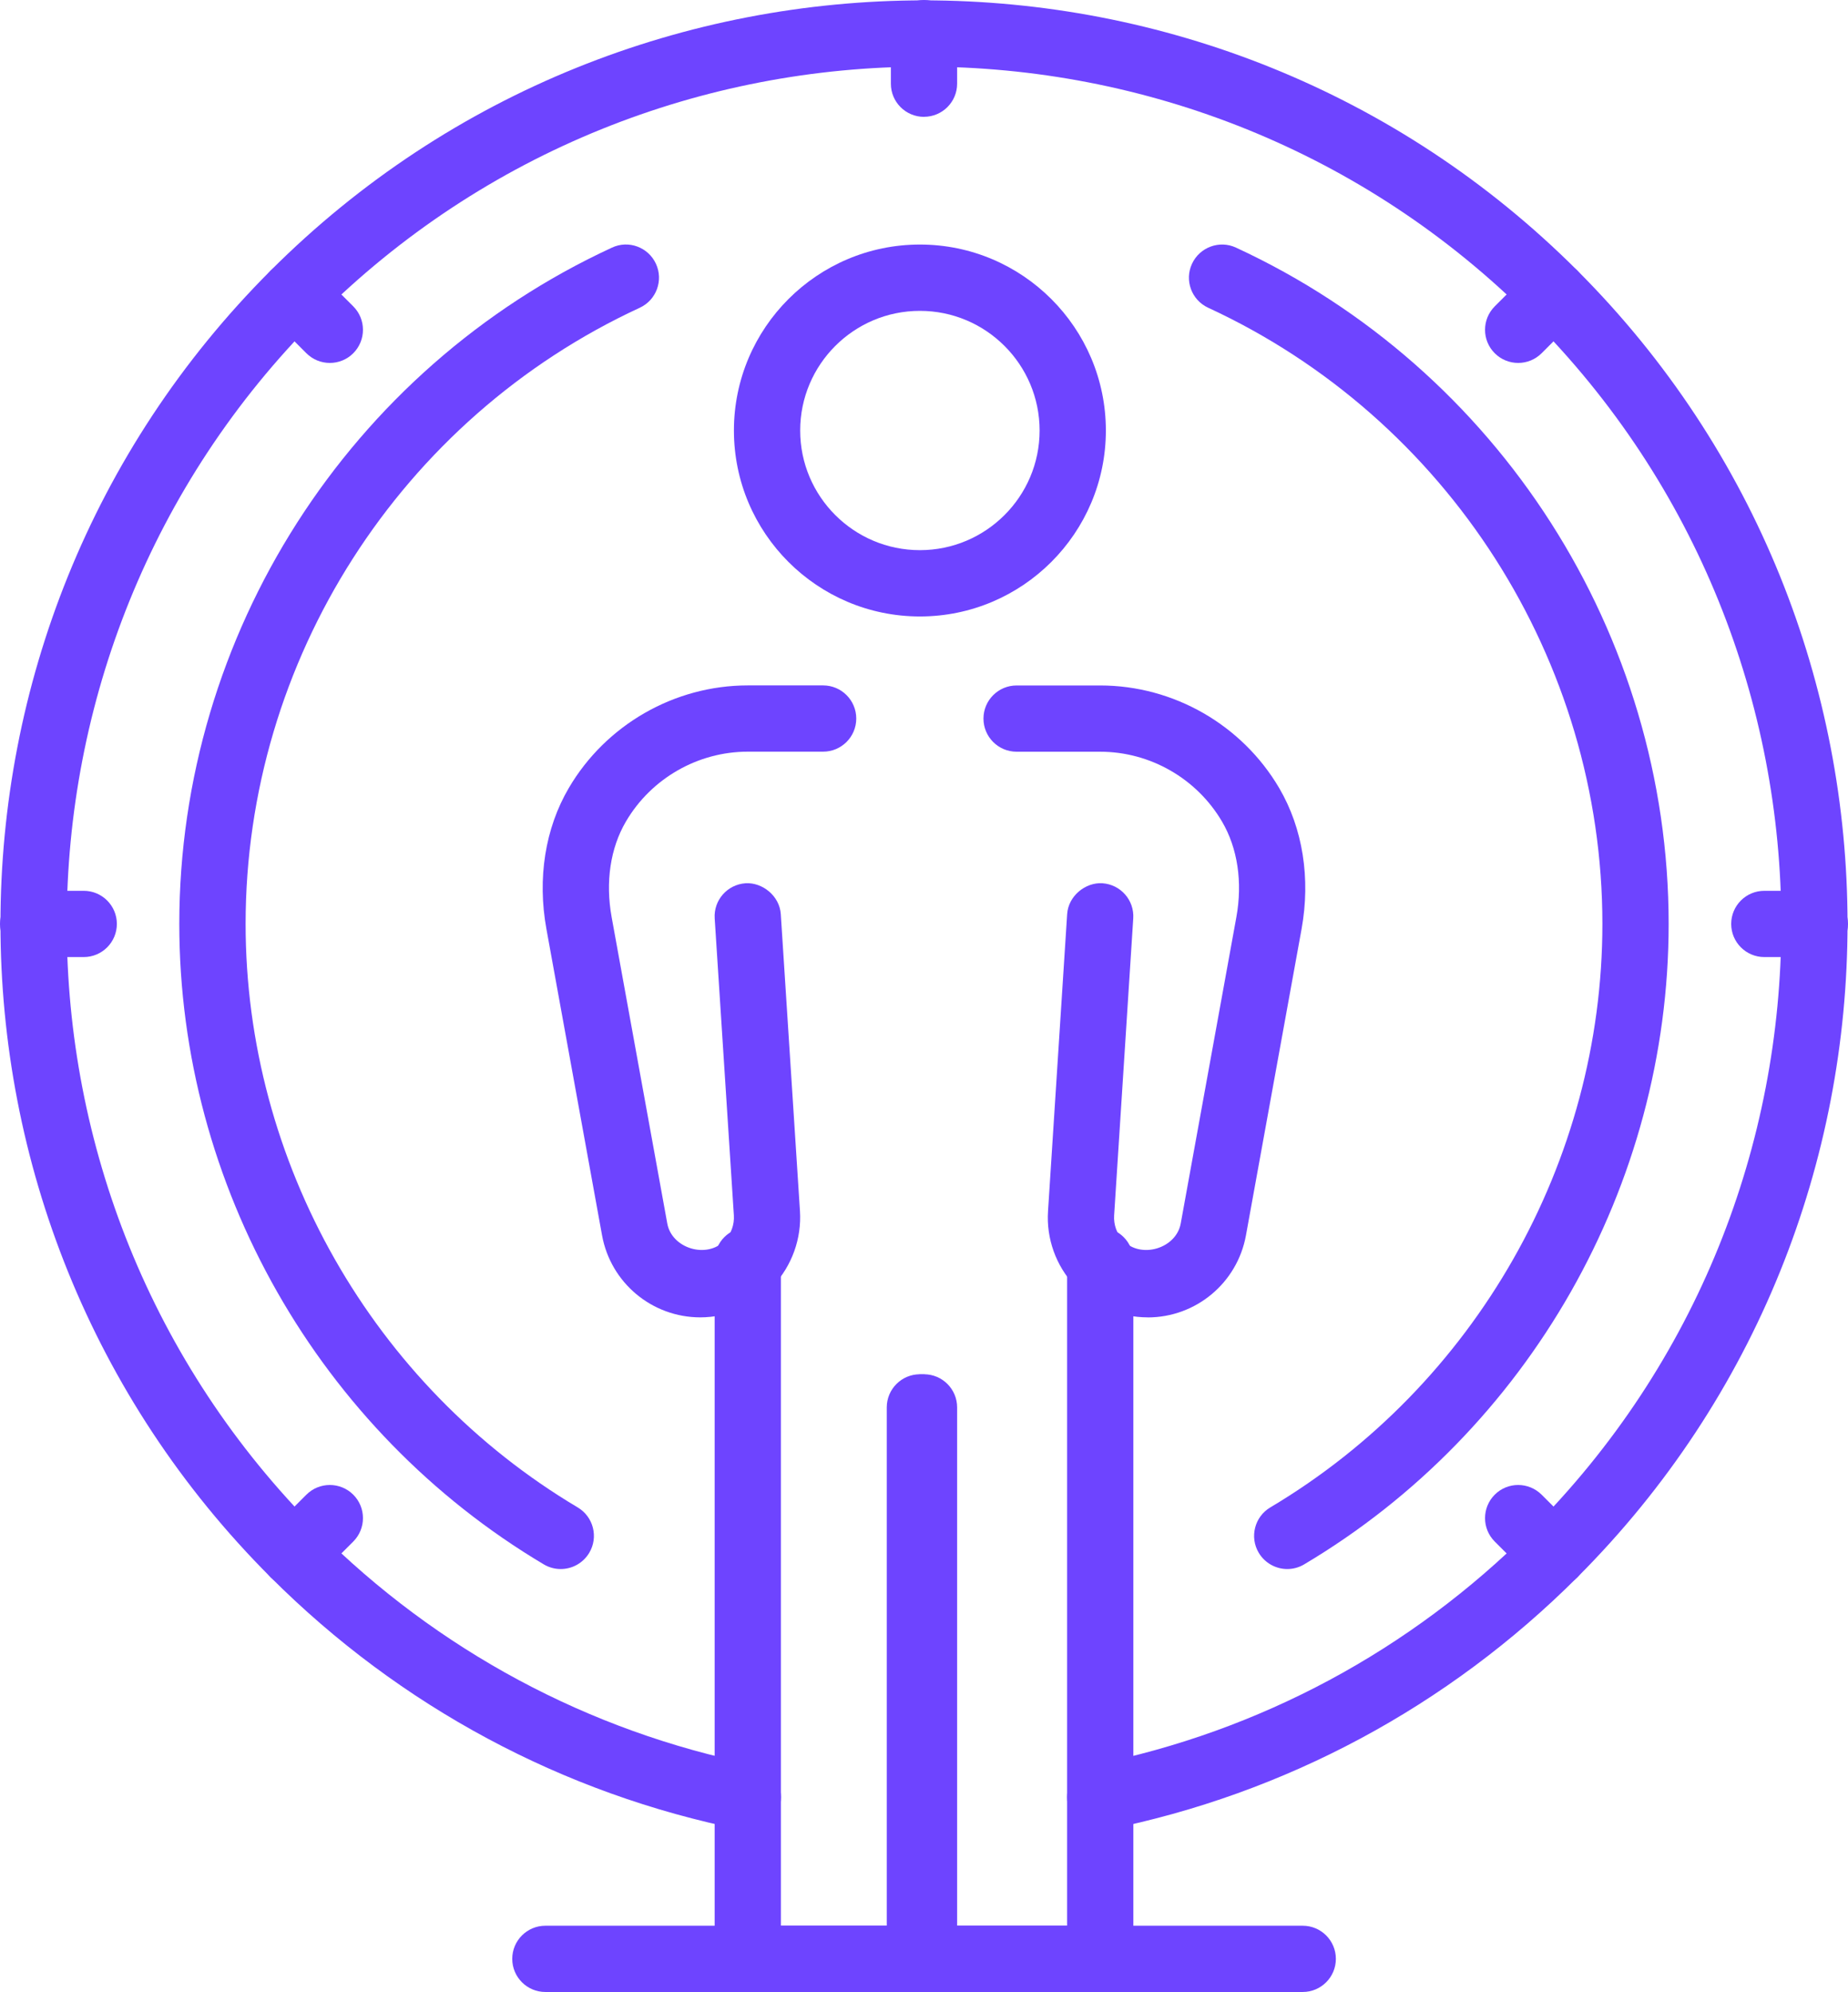
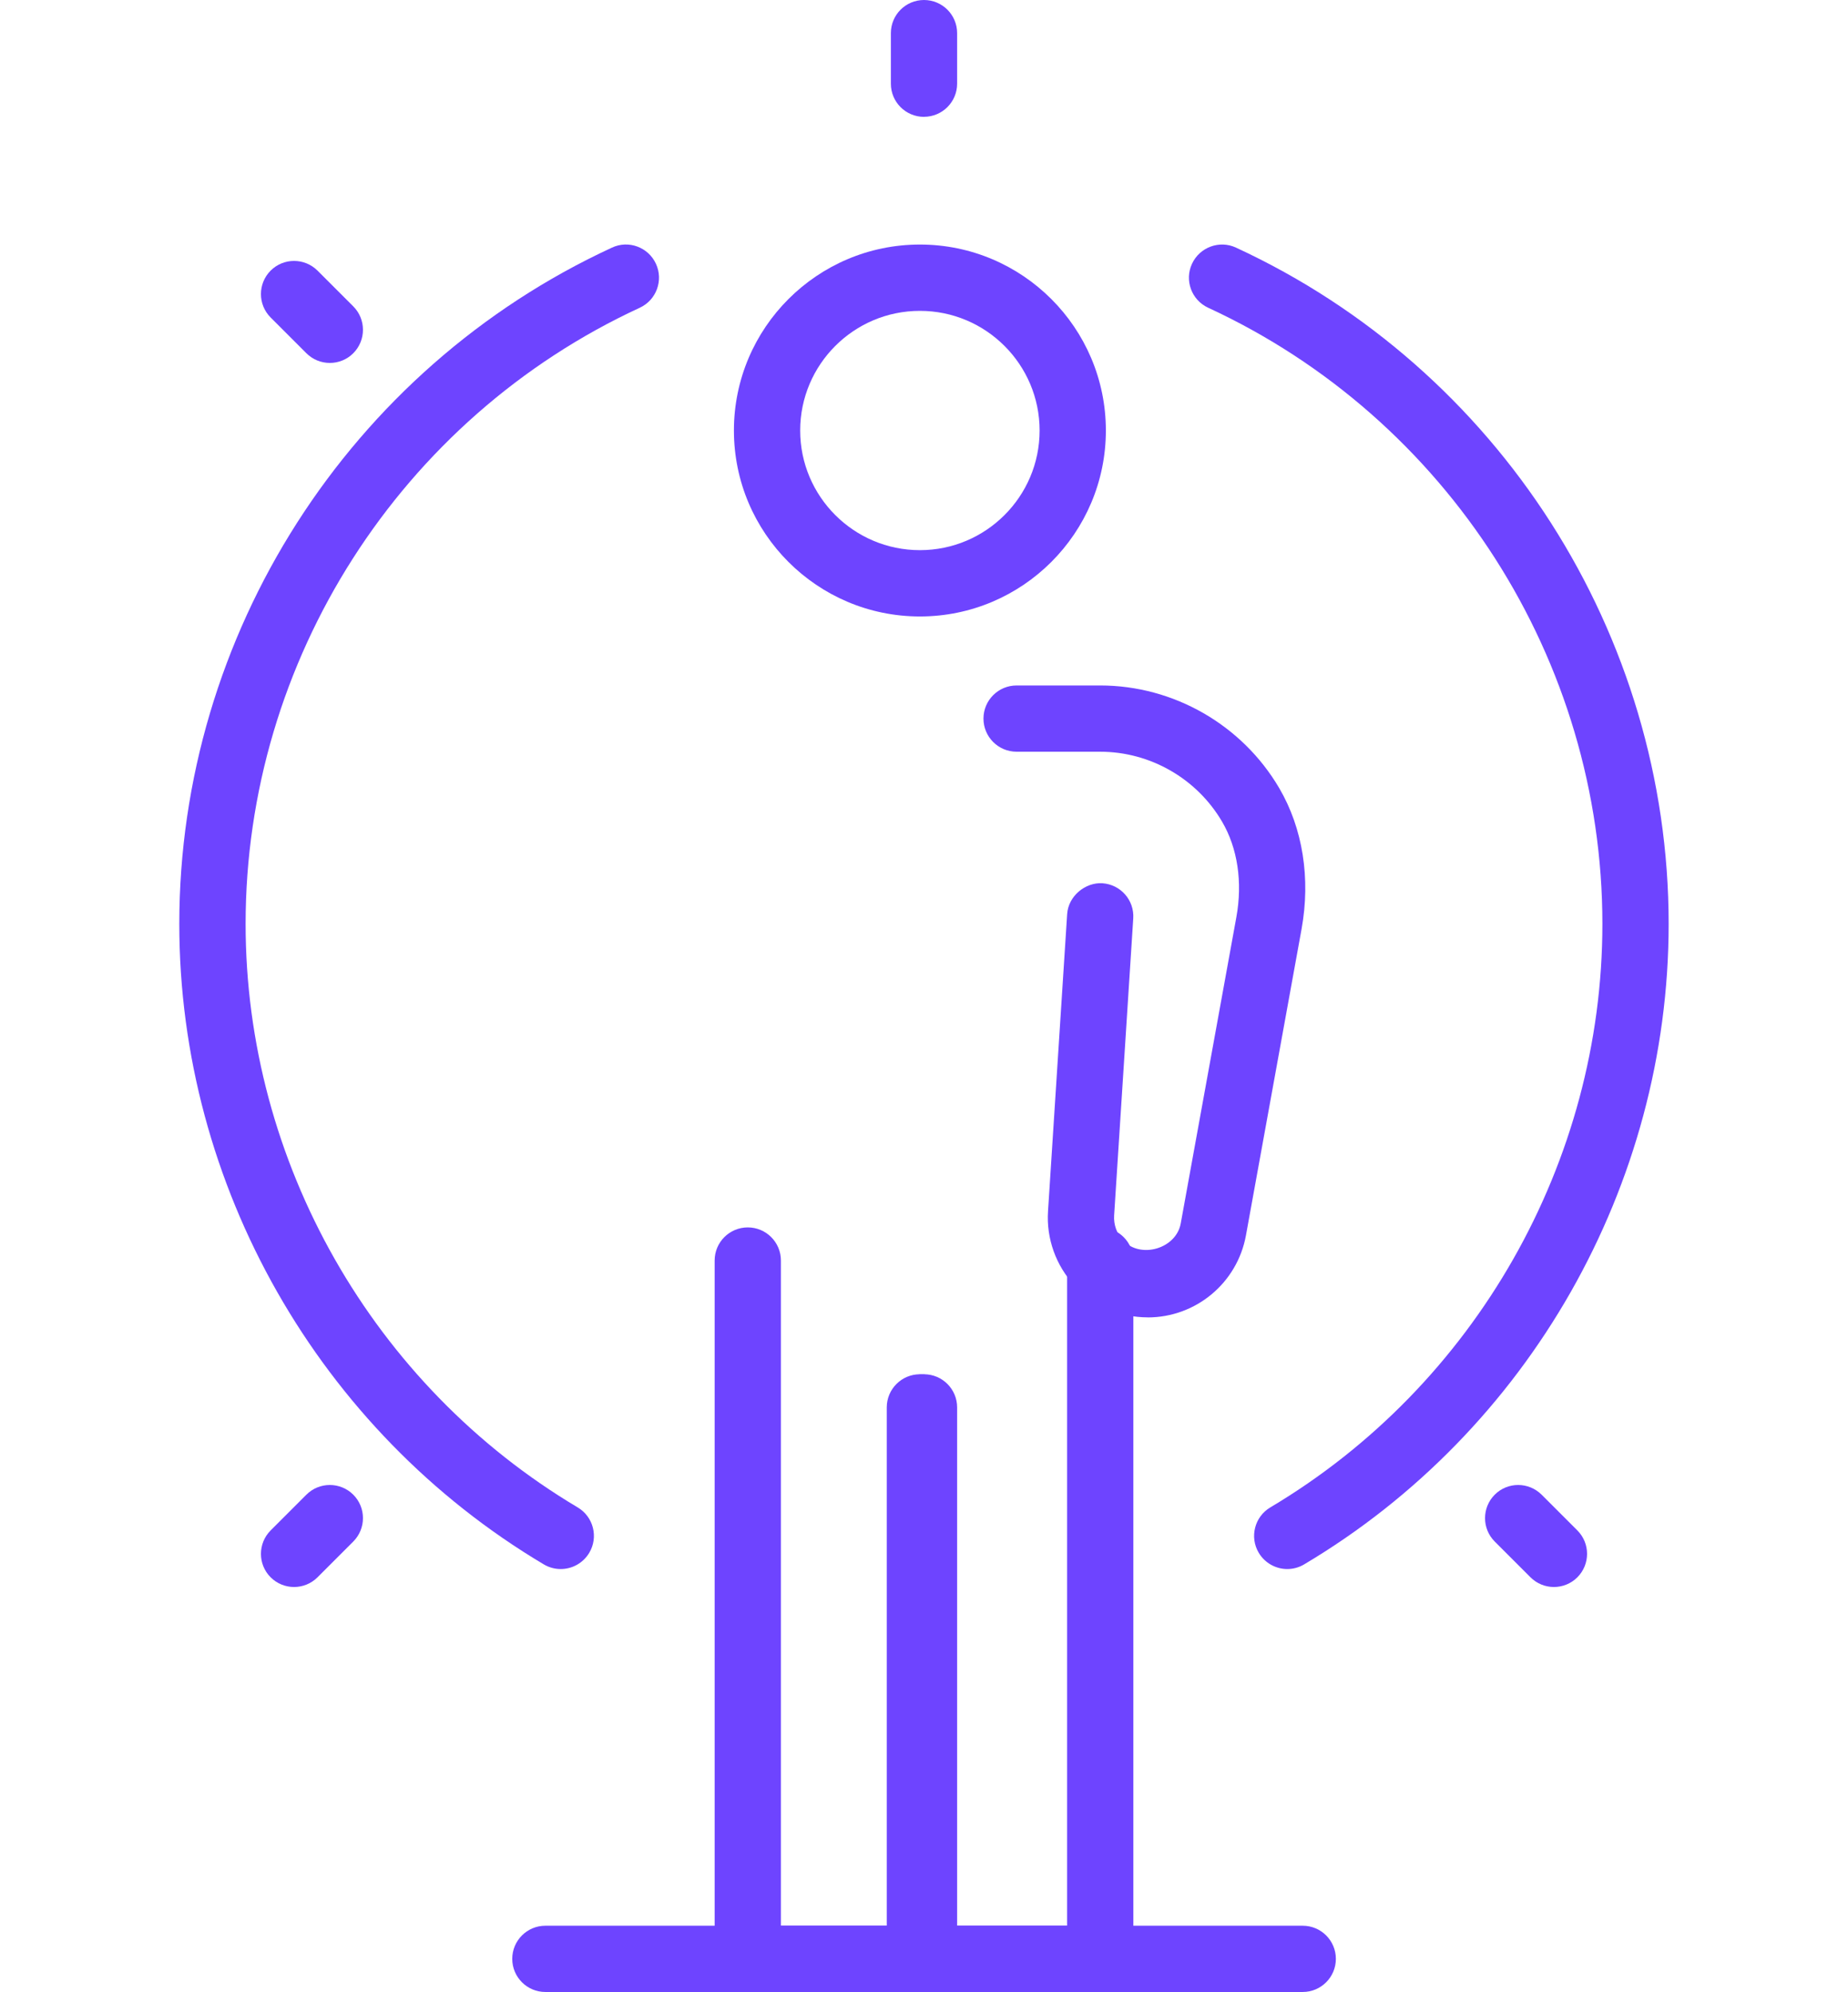
<svg xmlns="http://www.w3.org/2000/svg" id="Layer_2" data-name="Layer 2" viewBox="0 0 337.46 363.78">
  <defs>
    <style> .cls-1 { fill: #6e44ff; } </style>
  </defs>
  <g id="_Layer_" data-name="&amp;lt;Layer&amp;gt;">
    <g>
      <path class="cls-1" d="M168.73,363.78c-3.34,0-6.05-2.71-6.05-6.05v-100.71c0-3.34,2.71-6.05,6.05-6.05s6.05,2.71,6.05,6.05v100.71c0,3.34-2.71,6.05-6.05,6.05Z" />
      <path class="cls-1" d="M168.73,363.78h-32.18c-3.34,0-6.05-2.71-6.05-6.05v-127.53c0-3.34,2.71-6.05,6.05-6.05s6.05,2.71,6.05,6.05v121.48h26.13c3.34,0,6.05,2.71,6.05,6.05s-2.71,6.05-6.05,6.05Z" />
      <path class="cls-1" d="M167.98,363.78c-3.34,0-6.05-2.71-6.05-6.05v-100.71c0-3.34,2.71-6.05,6.05-6.05s6.05,2.71,6.05,6.05v100.71c0,3.34-2.71,6.05-6.05,6.05Z" />
-       <path class="cls-1" d="M127.89,240.58c-8.82,0-16.37-6.3-17.95-14.98l-10.16-55.95c-1.68-9.25-.23-18.38,4.08-25.73,6.77-11.56,19.3-18.75,32.69-18.75h13.76c3.34,0,6.05,2.71,6.05,6.05s-2.71,6.05-6.05,6.05h-13.76c-9.12,0-17.64,4.89-22.25,12.76-2.85,4.85-3.77,11.05-2.61,17.45l10.16,55.95c.83,4.6,7.29,6.52,10.51,3.1,1.17-1.25,1.76-2.88,1.65-4.59l-3.5-54.21c-.22-3.34,2.31-6.21,5.65-6.43,3.06-.18,6.21,2.31,6.42,5.65l3.5,54.22c.32,5.02-1.47,9.99-4.9,13.65-3.44,3.66-8.28,5.76-13.3,5.76Z" />
      <path class="cls-1" d="M209.57,240.58c-5.02,0-9.87-2.1-13.31-5.77-3.44-3.66-5.22-8.64-4.88-13.65l3.49-54.21c.21-3.34,3.35-5.84,6.42-5.65,3.34.22,5.87,3.09,5.65,6.43l-3.49,54.22c-.11,1.71.47,3.34,1.65,4.59,3.19,3.4,9.67,1.5,10.51-3.1l10.16-55.95c1.16-6.4.23-12.6-2.61-17.44-4.62-7.88-13.14-12.77-22.26-12.77h-15.26c-3.34,0-6.05-2.71-6.05-6.05s2.71-6.05,6.05-6.05h15.26c13.4,0,25.92,7.19,32.7,18.75,4.3,7.34,5.75,16.47,4.08,25.72l-10.16,55.96c-1.58,8.68-9.13,14.98-17.95,14.98Z" />
      <path class="cls-1" d="M200.91,363.78h-32.17c-3.34,0-6.05-2.71-6.05-6.05s2.71-6.05,6.05-6.05h26.12v-121.48c0-3.34,2.71-6.05,6.05-6.05s6.05,2.71,6.05,6.05v127.53c0,3.34-2.71,6.05-6.05,6.05Z" />
      <path class="cls-1" d="M237.88,363.78H99.59c-3.34,0-6.05-2.71-6.05-6.05s2.71-6.05,6.05-6.05h138.3c3.34,0,6.05,2.71,6.05,6.05s-2.71,6.05-6.05,6.05Z" />
      <path class="cls-1" d="M167.98,112.58c-18.73,0-33.96-15.23-33.96-33.96s15.23-33.96,33.96-33.96,33.96,15.23,33.96,33.96-15.23,33.96-33.96,33.96ZM167.98,56.77c-12.06,0-21.86,9.8-21.86,21.85s9.8,21.85,21.86,21.85,21.86-9.8,21.86-21.85-9.8-21.85-21.86-21.85Z" />
      <path class="cls-1" d="M102.39,286.54c-1.05,0-2.11-.27-3.09-.85-41.06-24.42-66.56-69.24-66.56-116.96,0-52.85,31.01-101.34,79.01-123.51,3.02-1.42,6.62-.09,8.03,2.95,1.4,3.03.08,6.63-2.95,8.03-43.73,20.21-71.98,64.38-71.98,112.53,0,43.48,23.24,84.31,60.65,106.56,2.87,1.71,3.81,5.42,2.1,8.29-1.14,1.9-3.14,2.96-5.21,2.96Z" />
      <path class="cls-1" d="M235.07,286.54c-2.06,0-4.07-1.06-5.21-2.96-1.71-2.87-.76-6.59,2.1-8.29,37.41-22.25,60.65-63.08,60.65-106.56,0-48.15-28.25-92.32-71.99-112.53-3.03-1.4-4.36-5-2.95-8.03,1.41-3.03,5.02-4.36,8.03-2.95,48,22.18,79.01,70.66,79.01,123.51,0,47.72-25.5,92.55-66.56,116.96-.97.58-2.04.85-3.09.85Z" />
      <path class="cls-1" d="M168.73,21.34c-3.34,0-6.05-2.71-6.05-6.05V6.05c0-3.34,2.71-6.05,6.05-6.05s6.05,2.71,6.05,6.05v9.23c0,3.34-2.71,6.05-6.05,6.05Z" />
-       <path class="cls-1" d="M277.23,66.28c-1.55,0-3.1-.59-4.28-1.77-2.36-2.36-2.36-6.19,0-8.56l6.53-6.53c2.36-2.36,6.19-2.36,8.56,0,2.36,2.36,2.36,6.19,0,8.56l-6.53,6.53c-1.18,1.18-2.73,1.77-4.28,1.77Z" />
-       <path class="cls-1" d="M331.41,174.78h-9.23c-3.34,0-6.05-2.71-6.05-6.05s2.71-6.05,6.05-6.05h9.23c3.34,0,6.05,2.71,6.05,6.05s-2.71,6.05-6.05,6.05Z" />
      <path class="cls-1" d="M283.76,289.82c-1.55,0-3.1-.59-4.28-1.77l-6.53-6.53c-2.36-2.36-2.36-6.19,0-8.56,2.36-2.36,6.19-2.36,8.56,0l6.53,6.53c2.36,2.36,2.36,6.19,0,8.56-1.18,1.18-2.73,1.77-4.28,1.77Z" />
-       <path class="cls-1" d="M200.9,334.27c-2.82,0-5.35-1.98-5.92-4.86-.65-3.27,1.47-6.47,4.74-7.12,30.26-6.07,57.85-20.88,79.77-42.8,61.06-61.07,61.06-160.44,0-221.51C218.41-3.11,119.04-3.09,57.98,57.98c-61.06,61.07-61.06,160.44,0,221.51,21.93,21.92,49.51,36.72,79.77,42.8,3.28.66,5.4,3.85,4.74,7.12-.65,3.27-3.86,5.39-7.12,4.74-32.6-6.55-62.32-22.49-85.95-46.11-65.78-65.79-65.78-172.84,0-238.63,65.78-65.78,172.82-65.8,238.62,0,65.78,65.79,65.78,172.84,0,238.63-23.61,23.61-53.33,39.56-85.95,46.11-.4.08-.8.12-1.2.12Z" />
      <path class="cls-1" d="M60.23,66.28c-1.55,0-3.1-.59-4.28-1.77l-6.53-6.53c-2.36-2.36-2.36-6.19,0-8.56,2.36-2.36,6.19-2.36,8.56,0l6.53,6.53c2.36,2.36,2.36,6.19,0,8.56-1.18,1.18-2.73,1.77-4.28,1.77Z" />
-       <path class="cls-1" d="M15.29,174.78H6.05c-3.34,0-6.05-2.71-6.05-6.05s2.71-6.05,6.05-6.05h9.24c3.34,0,6.05,2.71,6.05,6.05s-2.71,6.05-6.05,6.05Z" />
      <path class="cls-1" d="M53.7,289.82c-1.55,0-3.1-.59-4.28-1.77-2.36-2.36-2.36-6.19,0-8.56l6.53-6.53c2.36-2.36,6.19-2.36,8.56,0,2.36,2.36,2.36,6.19,0,8.56l-6.53,6.53c-1.18,1.18-2.73,1.77-4.28,1.77Z" />
    </g>
  </g>
</svg>